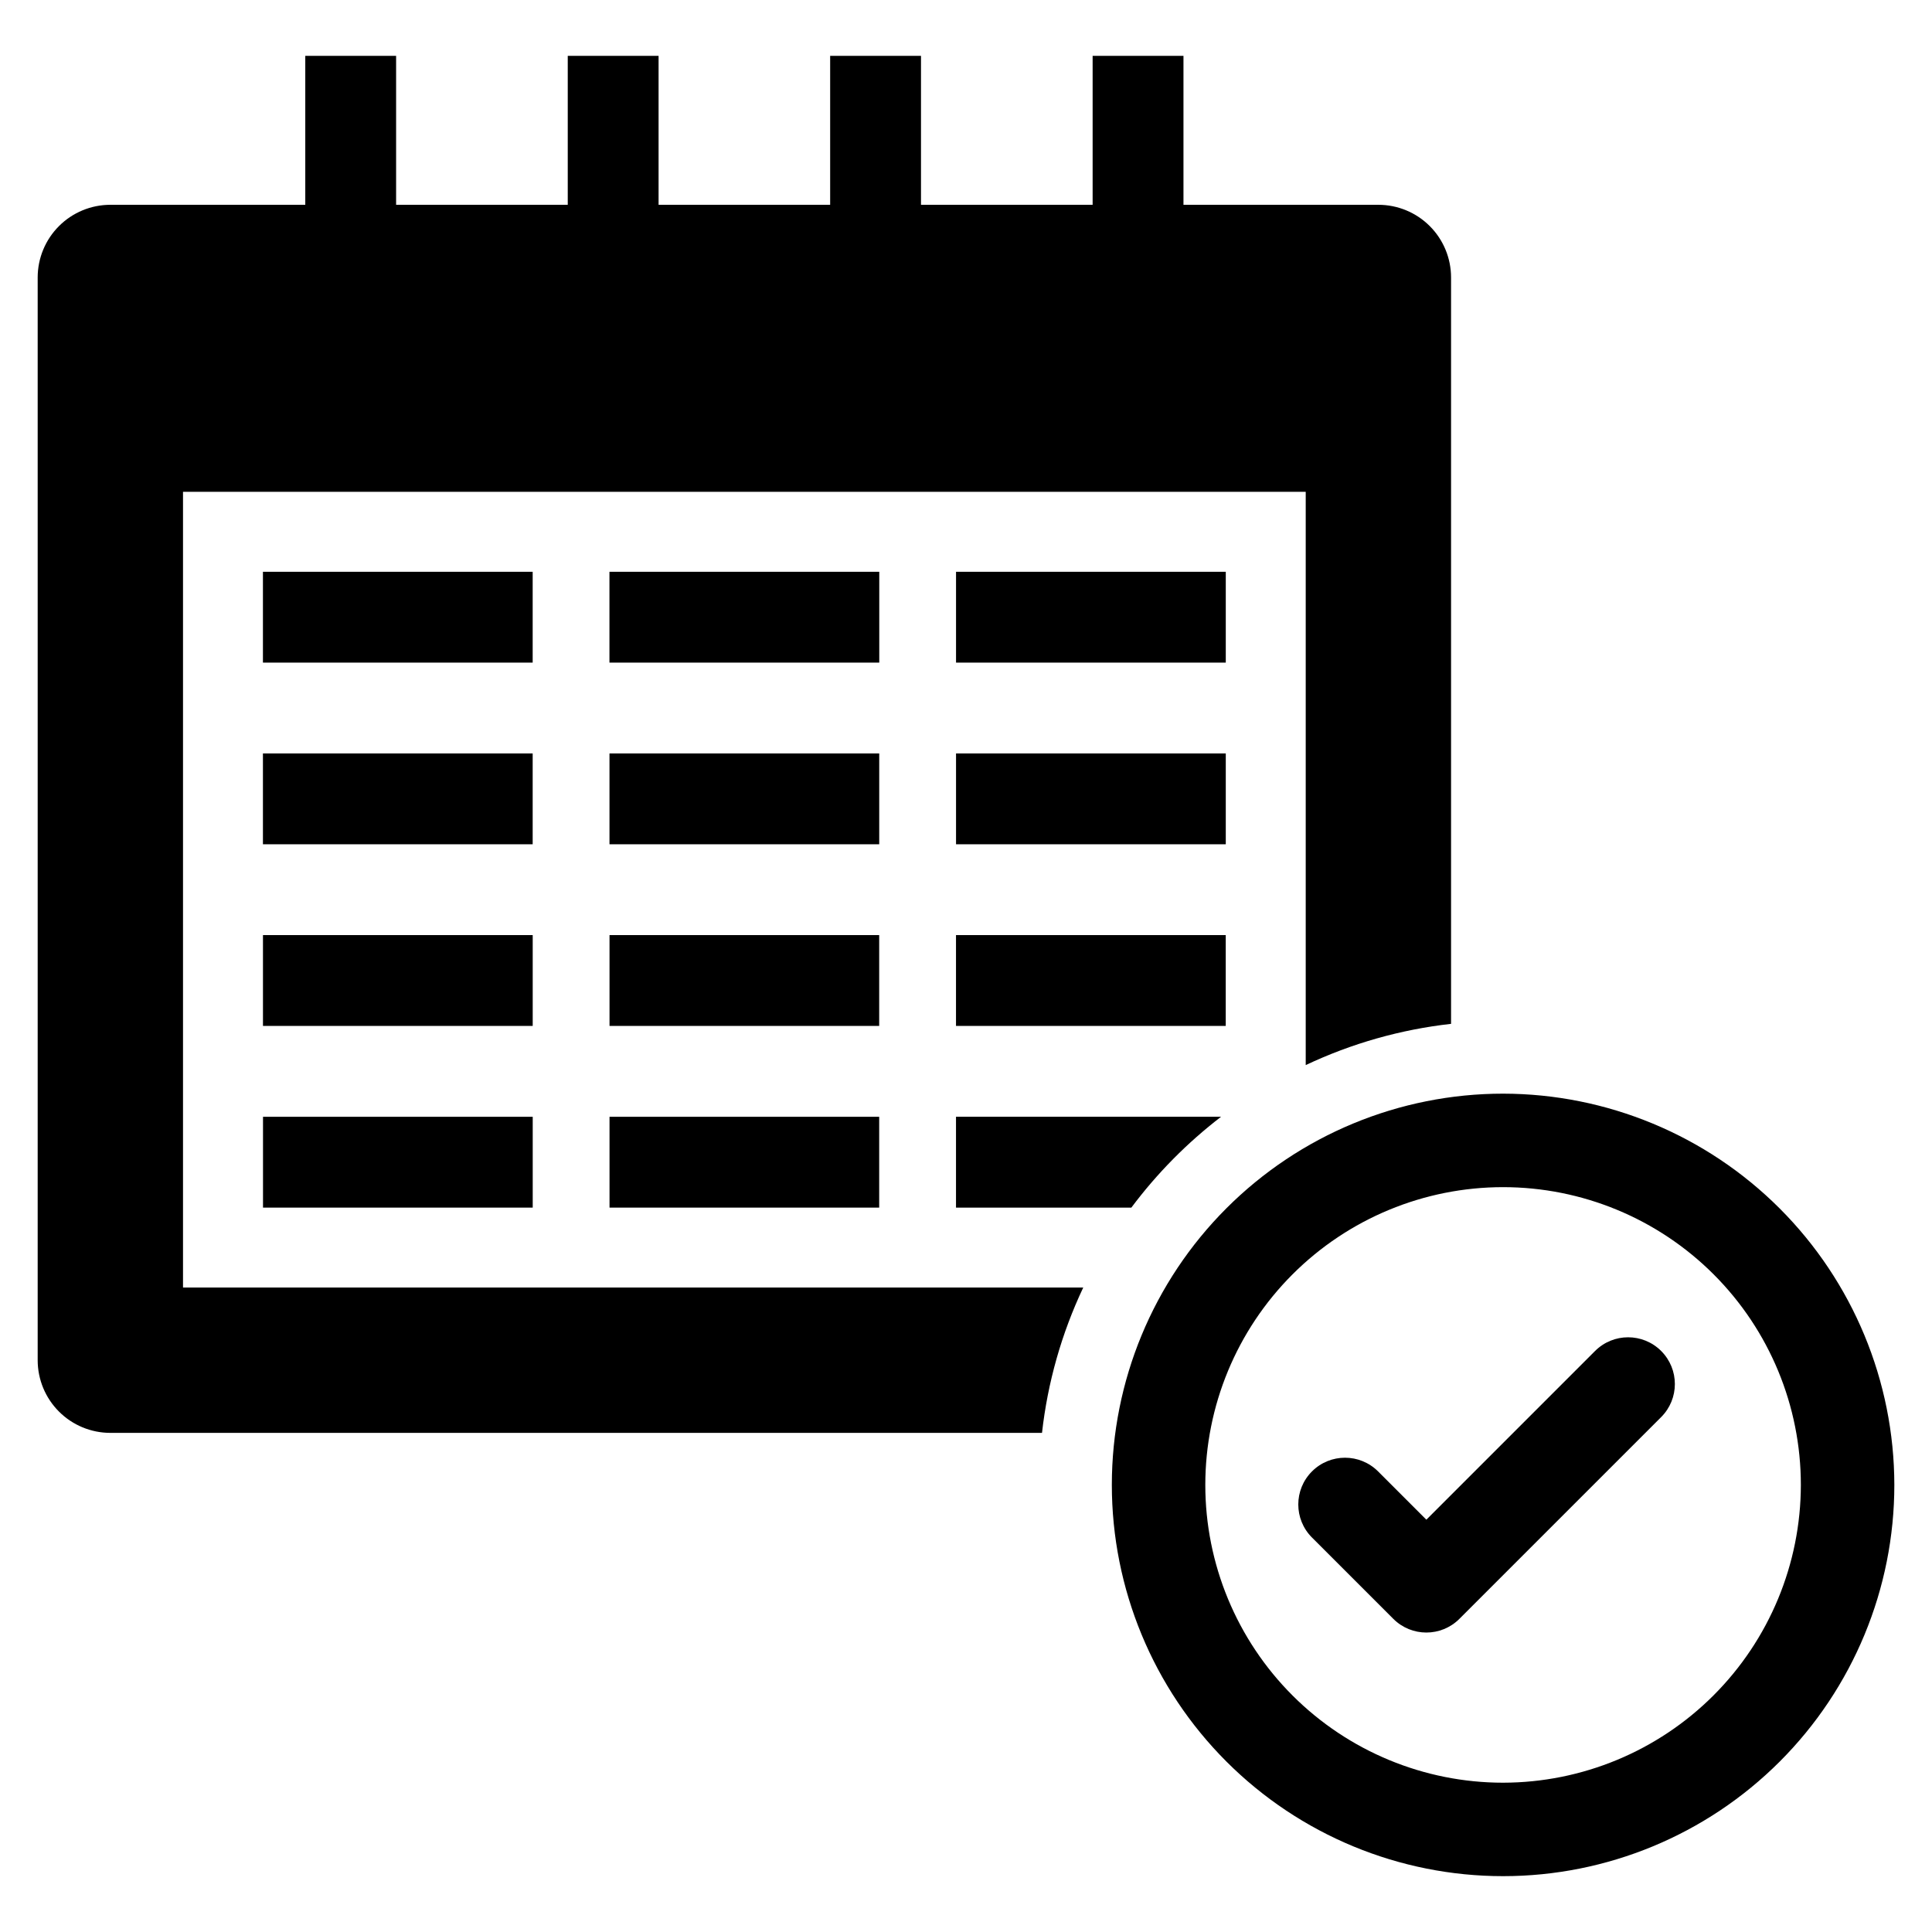
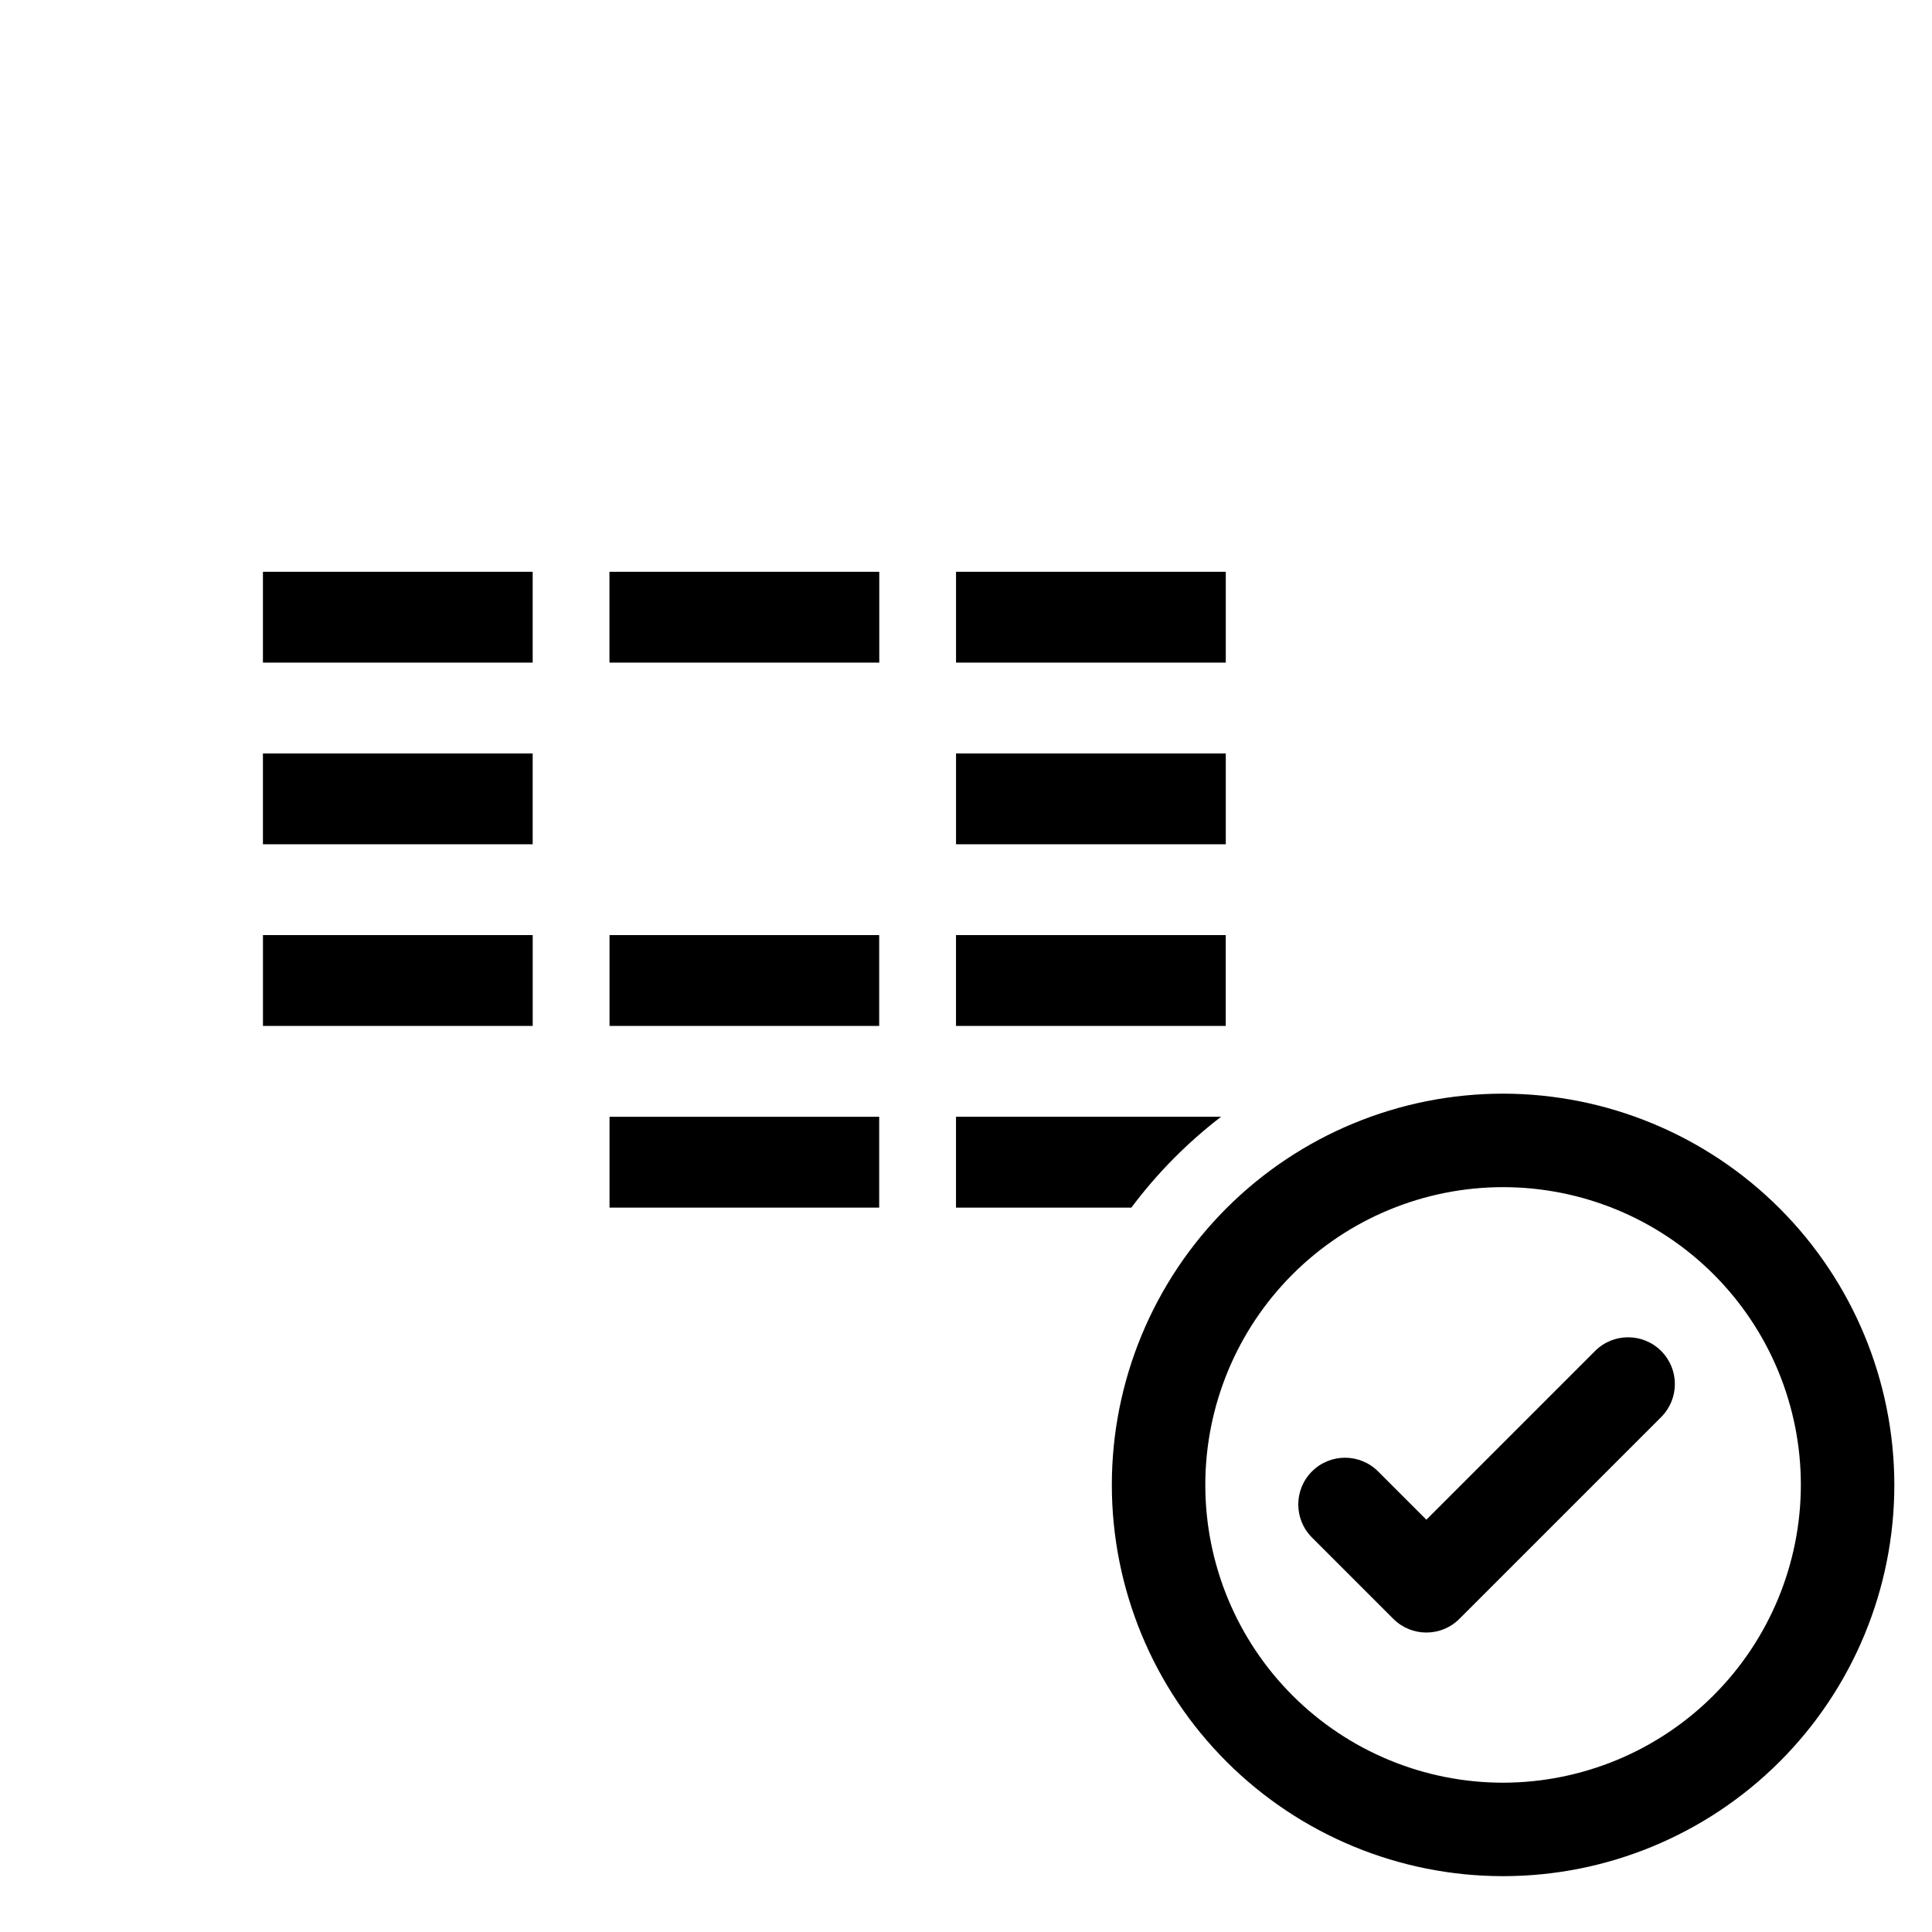
<svg xmlns="http://www.w3.org/2000/svg" fill="#000000" width="800px" height="800px" version="1.1" viewBox="144 144 512 512">
  <g>
    <path d="m213.68 295.53h71.484v24.07h-71.484z" />
    <path d="m305.51 295.53h71.504v24.07h-71.504z" />
    <path d="m213.68 343.67h71.484v24.07h-71.484z" />
-     <path d="m305.52 343.67h71.484v24.07h-71.484z" />
    <path d="m213.69 391.81h71.484v24.07h-71.484z" />
    <path d="m305.53 391.81h71.465v24.07h-71.465z" />
-     <path d="m213.7 439.96h71.477v24.07h-71.477z" />
    <path d="m305.53 439.96h71.465v24.07h-71.465z" />
-     <path d="m192.5 274.34h297.53v151.92c12.148-5.742 25.164-9.434 38.516-10.93v-197.8c0-5.106-2.031-10.004-5.641-13.613-3.613-3.613-8.508-5.641-13.617-5.644h-51.656v-39.477h-24.074v39.477h-45.484v-39.477h-24.074v39.477h-45.469v-39.477h-24.07v39.477h-45.488v-39.477h-24.07v39.477h-51.66c-5.106 0.004-10.004 2.031-13.613 5.644-3.613 3.609-5.641 8.508-5.644 13.613v286.94c0.004 5.106 2.031 10.004 5.644 13.613 3.609 3.613 8.508 5.641 13.613 5.644h246.9c1.496-13.355 5.188-26.367 10.93-38.516h-238.57z" />
    <path d="m397.36 295.53h71.484v24.07h-71.484z" />
    <path d="m397.36 343.67h71.484v24.07h-71.484z" />
    <path d="m397.35 391.81h71.484v24.07h-71.484z" />
    <path d="m397.35 464.03h46.469c6.785-9.074 14.785-17.172 23.773-24.074h-70.242z" />
    <path d="m542.34 433.83c-27.5 0-53.875 10.922-73.32 30.367-19.445 19.445-30.371 45.816-30.371 73.316s10.922 53.875 30.367 73.32c19.445 19.445 45.82 30.371 73.32 30.367 27.5 0 53.875-10.926 73.316-30.371 19.445-19.445 30.367-45.82 30.367-73.32-0.035-27.488-10.969-53.84-30.402-73.273-19.438-19.438-45.789-30.371-73.277-30.406zm0 182.6v0.004c-20.93 0-41-8.312-55.801-23.109-14.801-14.797-23.117-34.867-23.121-55.797 0-20.93 8.312-41.004 23.109-55.805 14.797-14.801 34.871-23.113 55.797-23.117 20.93 0 41.004 8.309 55.805 23.109 14.801 14.797 23.117 34.867 23.117 55.797-0.023 20.922-8.344 40.98-23.137 55.773-14.789 14.797-34.848 23.121-55.77 23.148z" />
    <path d="m566.71 502.02-44.711 44.715-12.793-12.797h-0.004c-4.836-4.836-12.68-4.836-17.516 0-4.836 4.84-4.836 12.68 0 17.52l21.555 21.555v-0.004c4.836 4.84 12.68 4.84 17.516 0l53.469-53.469c4.84-4.836 4.84-12.68 0-17.516-4.836-4.84-12.68-4.84-17.516 0z" />
  </g>
</svg>